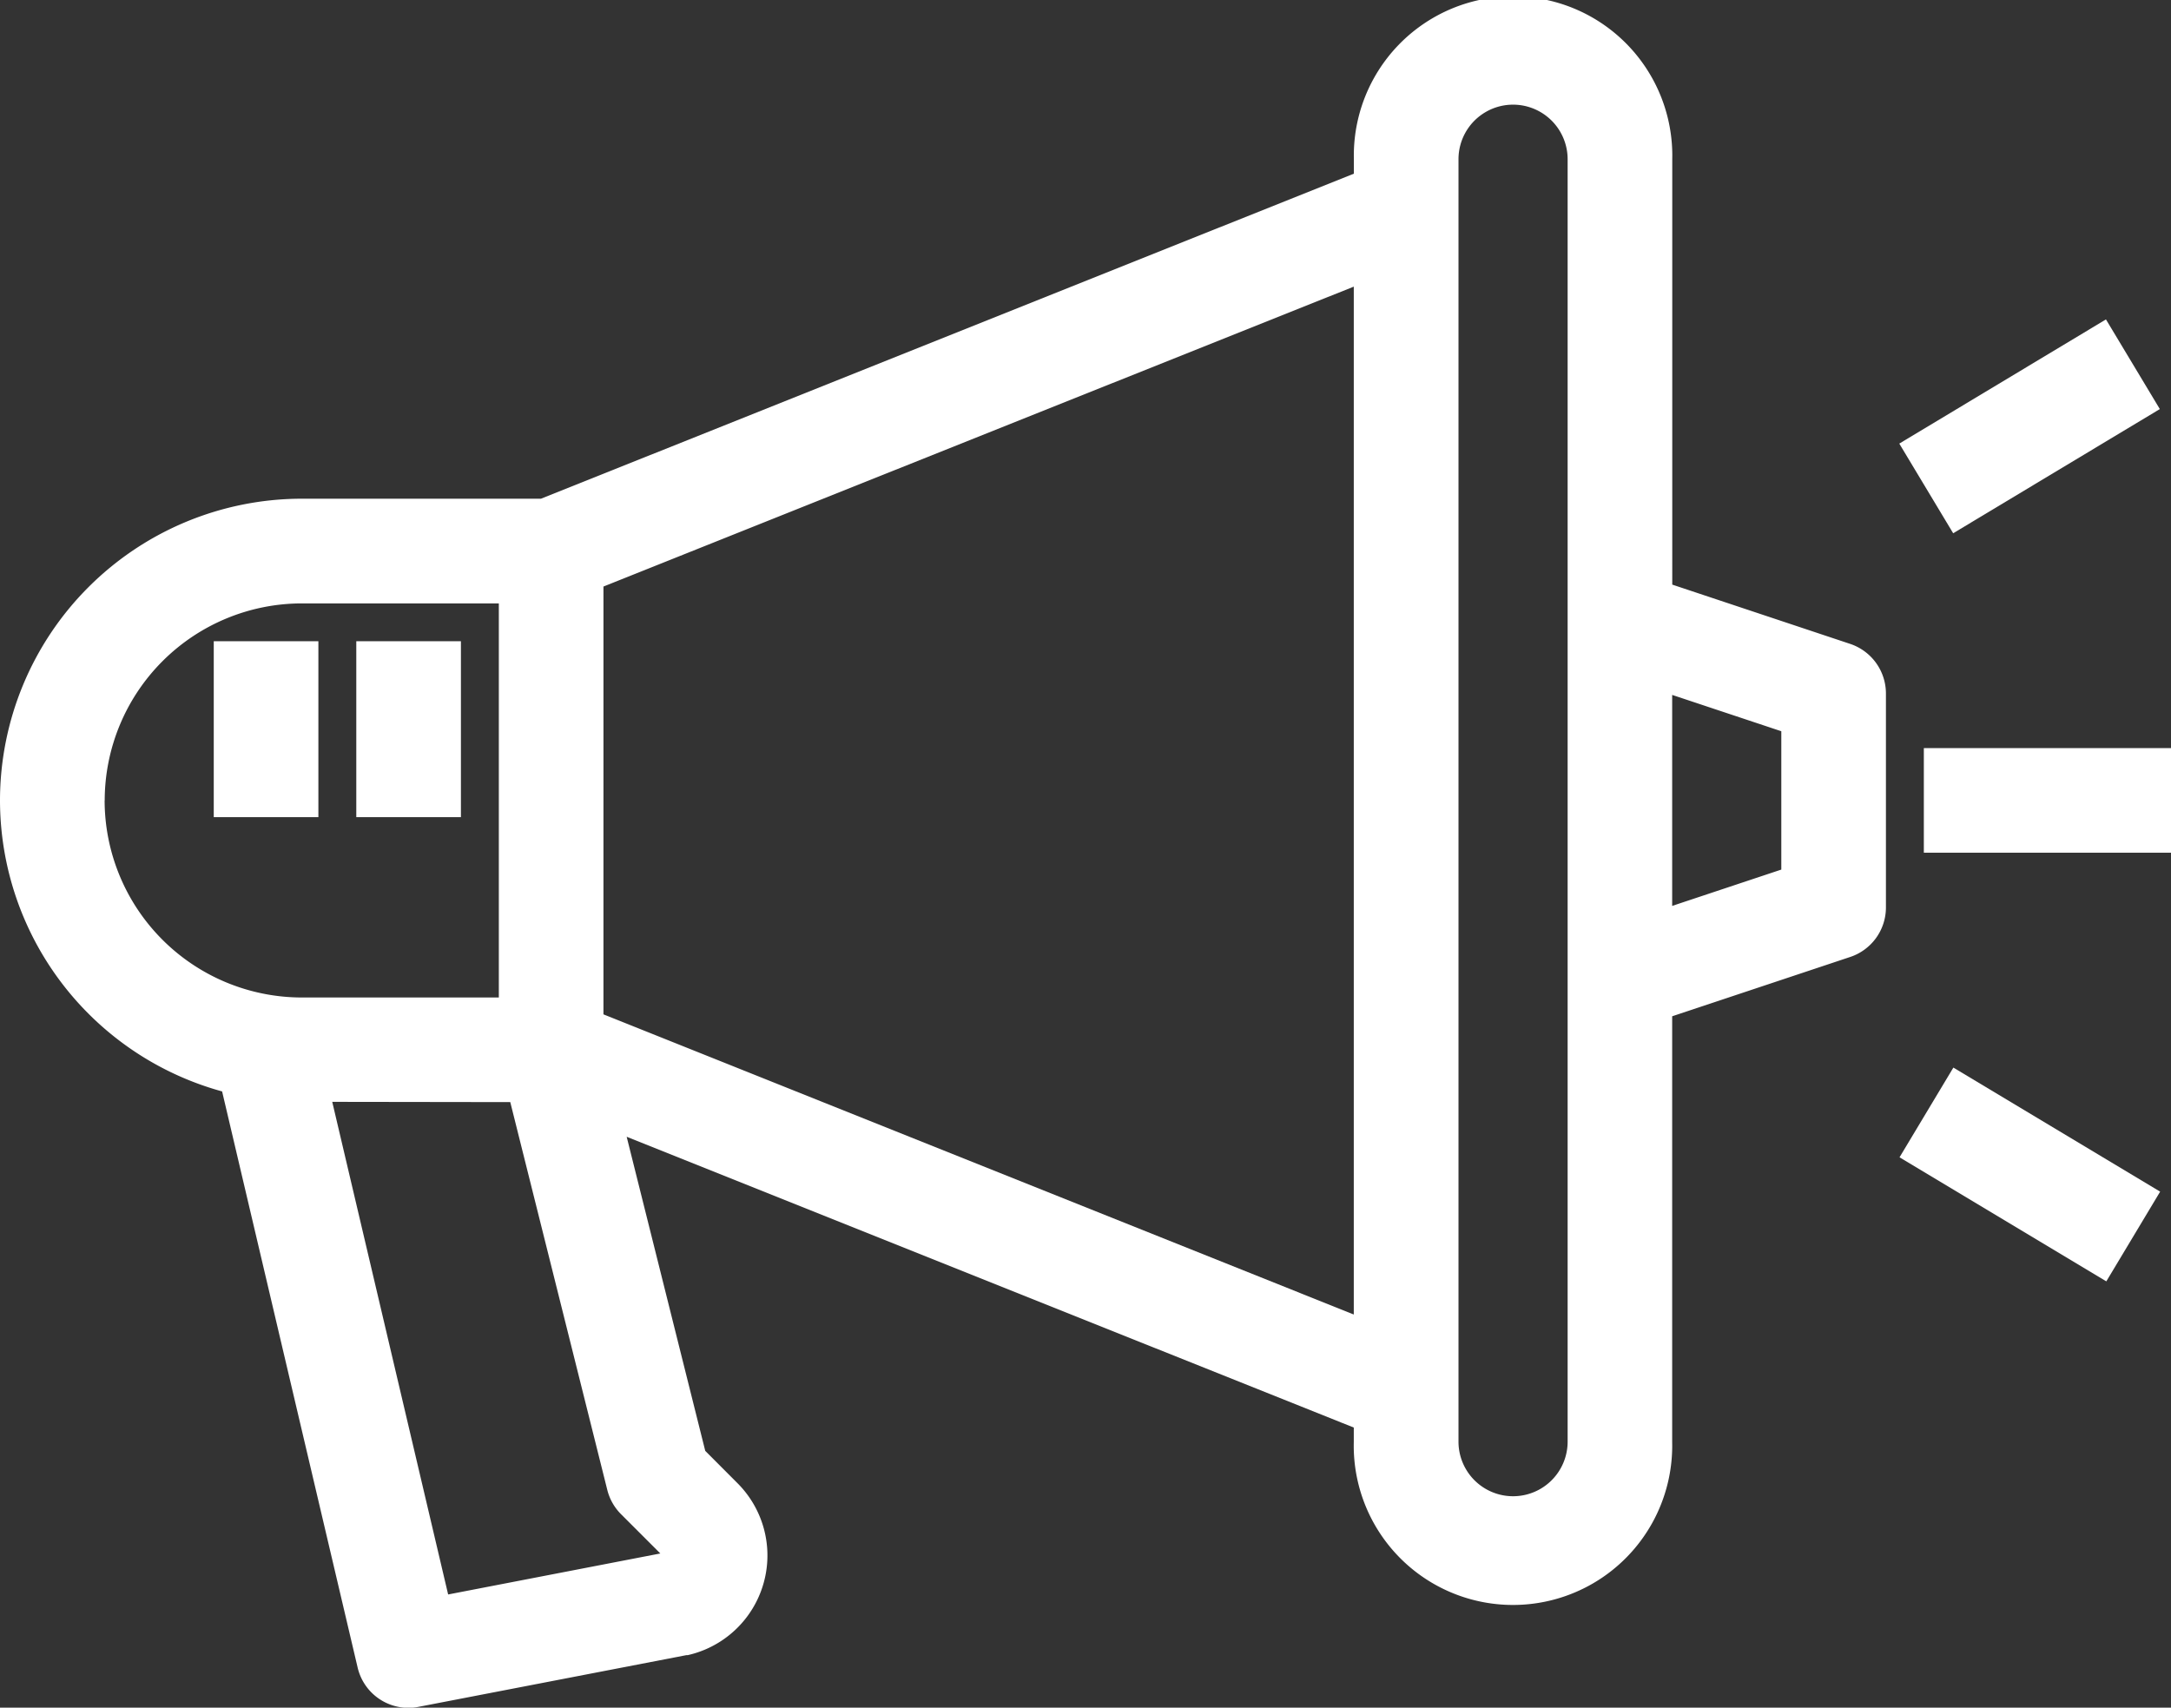
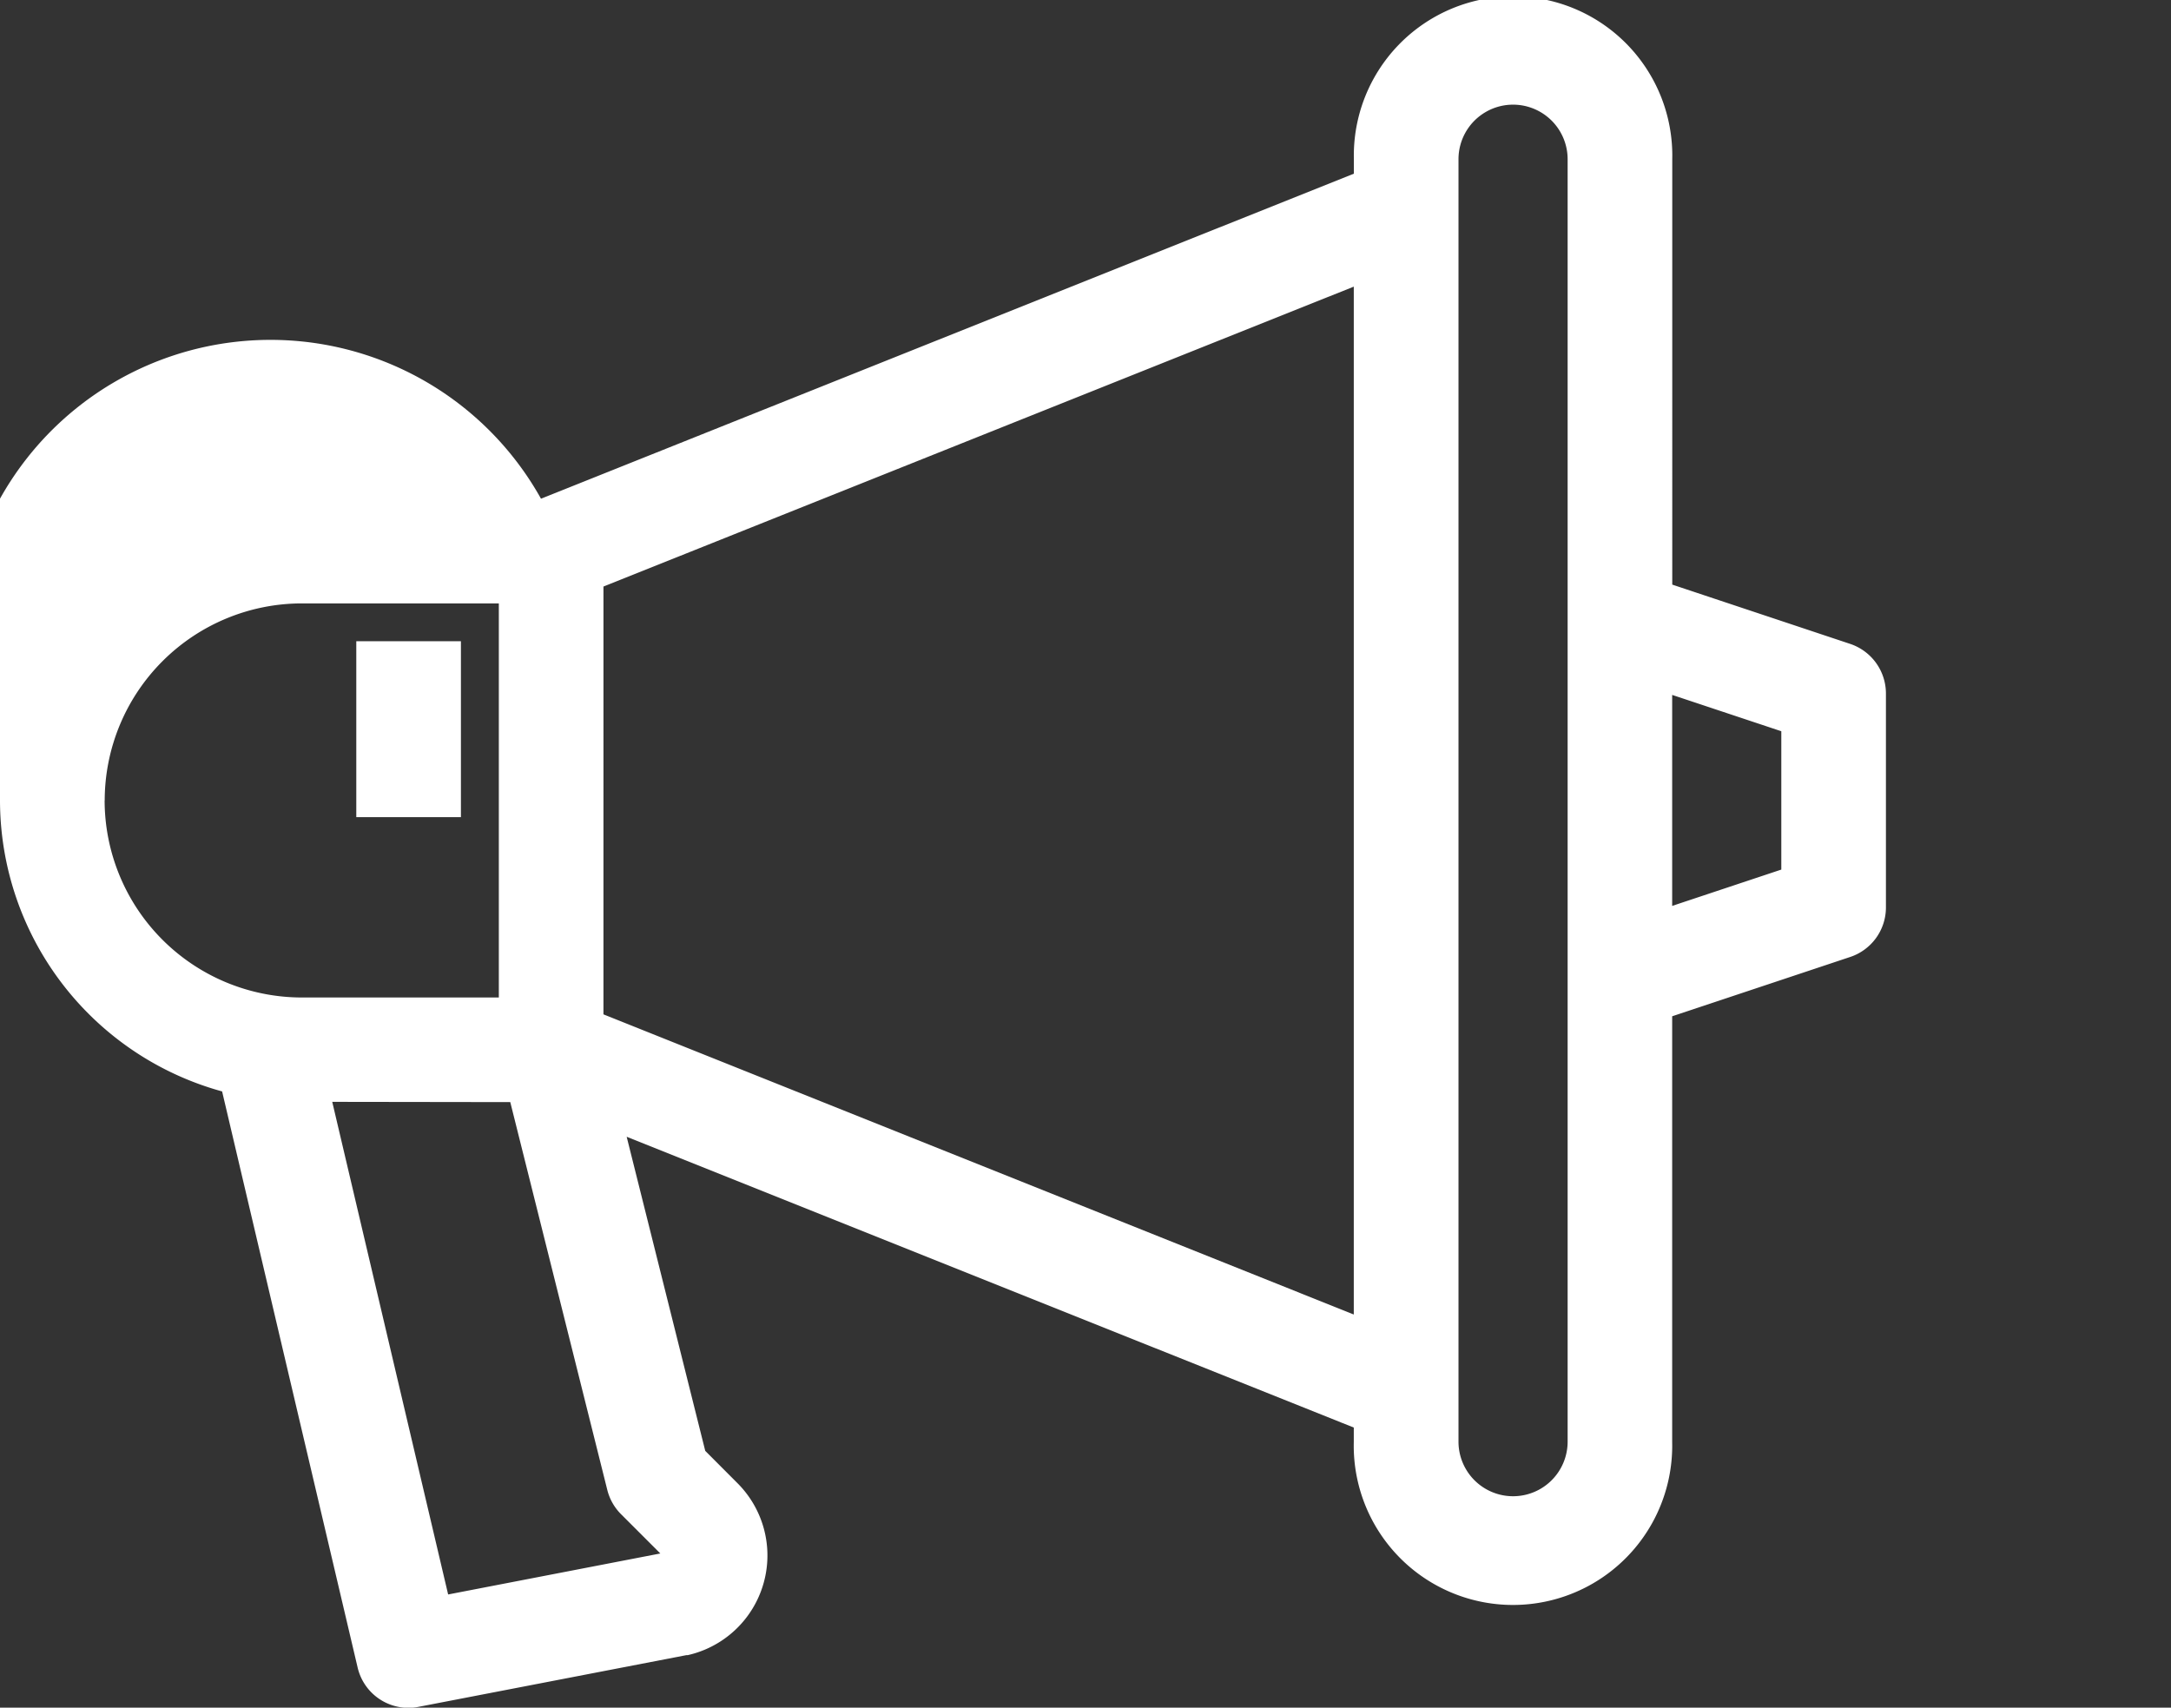
<svg xmlns="http://www.w3.org/2000/svg" width="26" height="20.453" viewBox="0 0 26 20.453">
  <rect x="0" y="0" width="26" height="20.453" fill="#333333" stroke="none" />
  <g id="Groupe_13" data-name="Groupe 13" transform="translate(4 -51.467)">
-     <path id="Tracé_130" data-name="Tracé 130" d="M18.158,59.179l-2.131-.71V53.374a1.907,1.907,0,1,0-3.813,0v.173L2.479,57.44H-.387A3.617,3.617,0,0,0-4,61.054a3.619,3.619,0,0,0,2.66,3.485l1.623,6.9a.625.625,0,0,0,.61.483.606.606,0,0,0,.119-.012l3.207-.619.016,0a1.224,1.224,0,0,0,.6-2.057l-.389-.39-.941-3.762,8.708,3.483v.174a1.907,1.907,0,1,0,3.813,0v-5.1l2.131-.71a.625.625,0,0,0,.429-.594v-2.56A.627.627,0,0,0,18.158,59.179Zm-.825,1.046v1.657l-1.307.435V59.79ZM2.111,64.667l1.162,4.645a.626.626,0,0,0,.165.291l.47.47-2.541.491-1.388-5.9Zm-4.857-3.613a2.363,2.363,0,0,1,2.36-2.36h2.36v4.72H-.387A2.363,2.363,0,0,1-2.747,61.054Zm5.973-2.562L12.213,54.9V67.211L3.227,63.616Zm10.24,10.016V53.374a.653.653,0,1,1,1.307,0v15.36a.653.653,0,0,1-1.307,0Z" transform="translate(0 0)" fill="#fff" />
-     <rect id="Rectangle_22" data-name="Rectangle 22" width="2.96" height="1.253" transform="translate(19.04 60.427)" fill="#fff" />
-     <rect id="Rectangle_23" data-name="Rectangle 23" width="2.888" height="1.253" transform="matrix(0.857, -0.515, 0.515, 0.857, 18.746, 56.78)" fill="#fff" />
-     <rect id="Rectangle_24" data-name="Rectangle 24" width="1.253" height="2.888" transform="translate(18.749 65.328) rotate(-59.036)" fill="#fff" />
+     <path id="Tracé_130" data-name="Tracé 130" d="M18.158,59.179l-2.131-.71V53.374a1.907,1.907,0,1,0-3.813,0v.173L2.479,57.44A3.617,3.617,0,0,0-4,61.054a3.619,3.619,0,0,0,2.66,3.485l1.623,6.9a.625.625,0,0,0,.61.483.606.606,0,0,0,.119-.012l3.207-.619.016,0a1.224,1.224,0,0,0,.6-2.057l-.389-.39-.941-3.762,8.708,3.483v.174a1.907,1.907,0,1,0,3.813,0v-5.1l2.131-.71a.625.625,0,0,0,.429-.594v-2.56A.627.627,0,0,0,18.158,59.179Zm-.825,1.046v1.657l-1.307.435V59.79ZM2.111,64.667l1.162,4.645a.626.626,0,0,0,.165.291l.47.47-2.541.491-1.388-5.9Zm-4.857-3.613a2.363,2.363,0,0,1,2.36-2.36h2.36v4.72H-.387A2.363,2.363,0,0,1-2.747,61.054Zm5.973-2.562L12.213,54.9V67.211L3.227,63.616Zm10.24,10.016V53.374a.653.653,0,1,1,1.307,0v15.36a.653.653,0,0,1-1.307,0Z" transform="translate(0 0)" fill="#fff" />
    <rect id="Rectangle_25" data-name="Rectangle 25" width="1.253" height="2.107" transform="translate(0.267 59.147)" fill="#fff" />
-     <rect id="Rectangle_26" data-name="Rectangle 26" width="1.253" height="2.107" transform="translate(-1.44 59.147)" fill="#fff" />
  </g>
</svg>